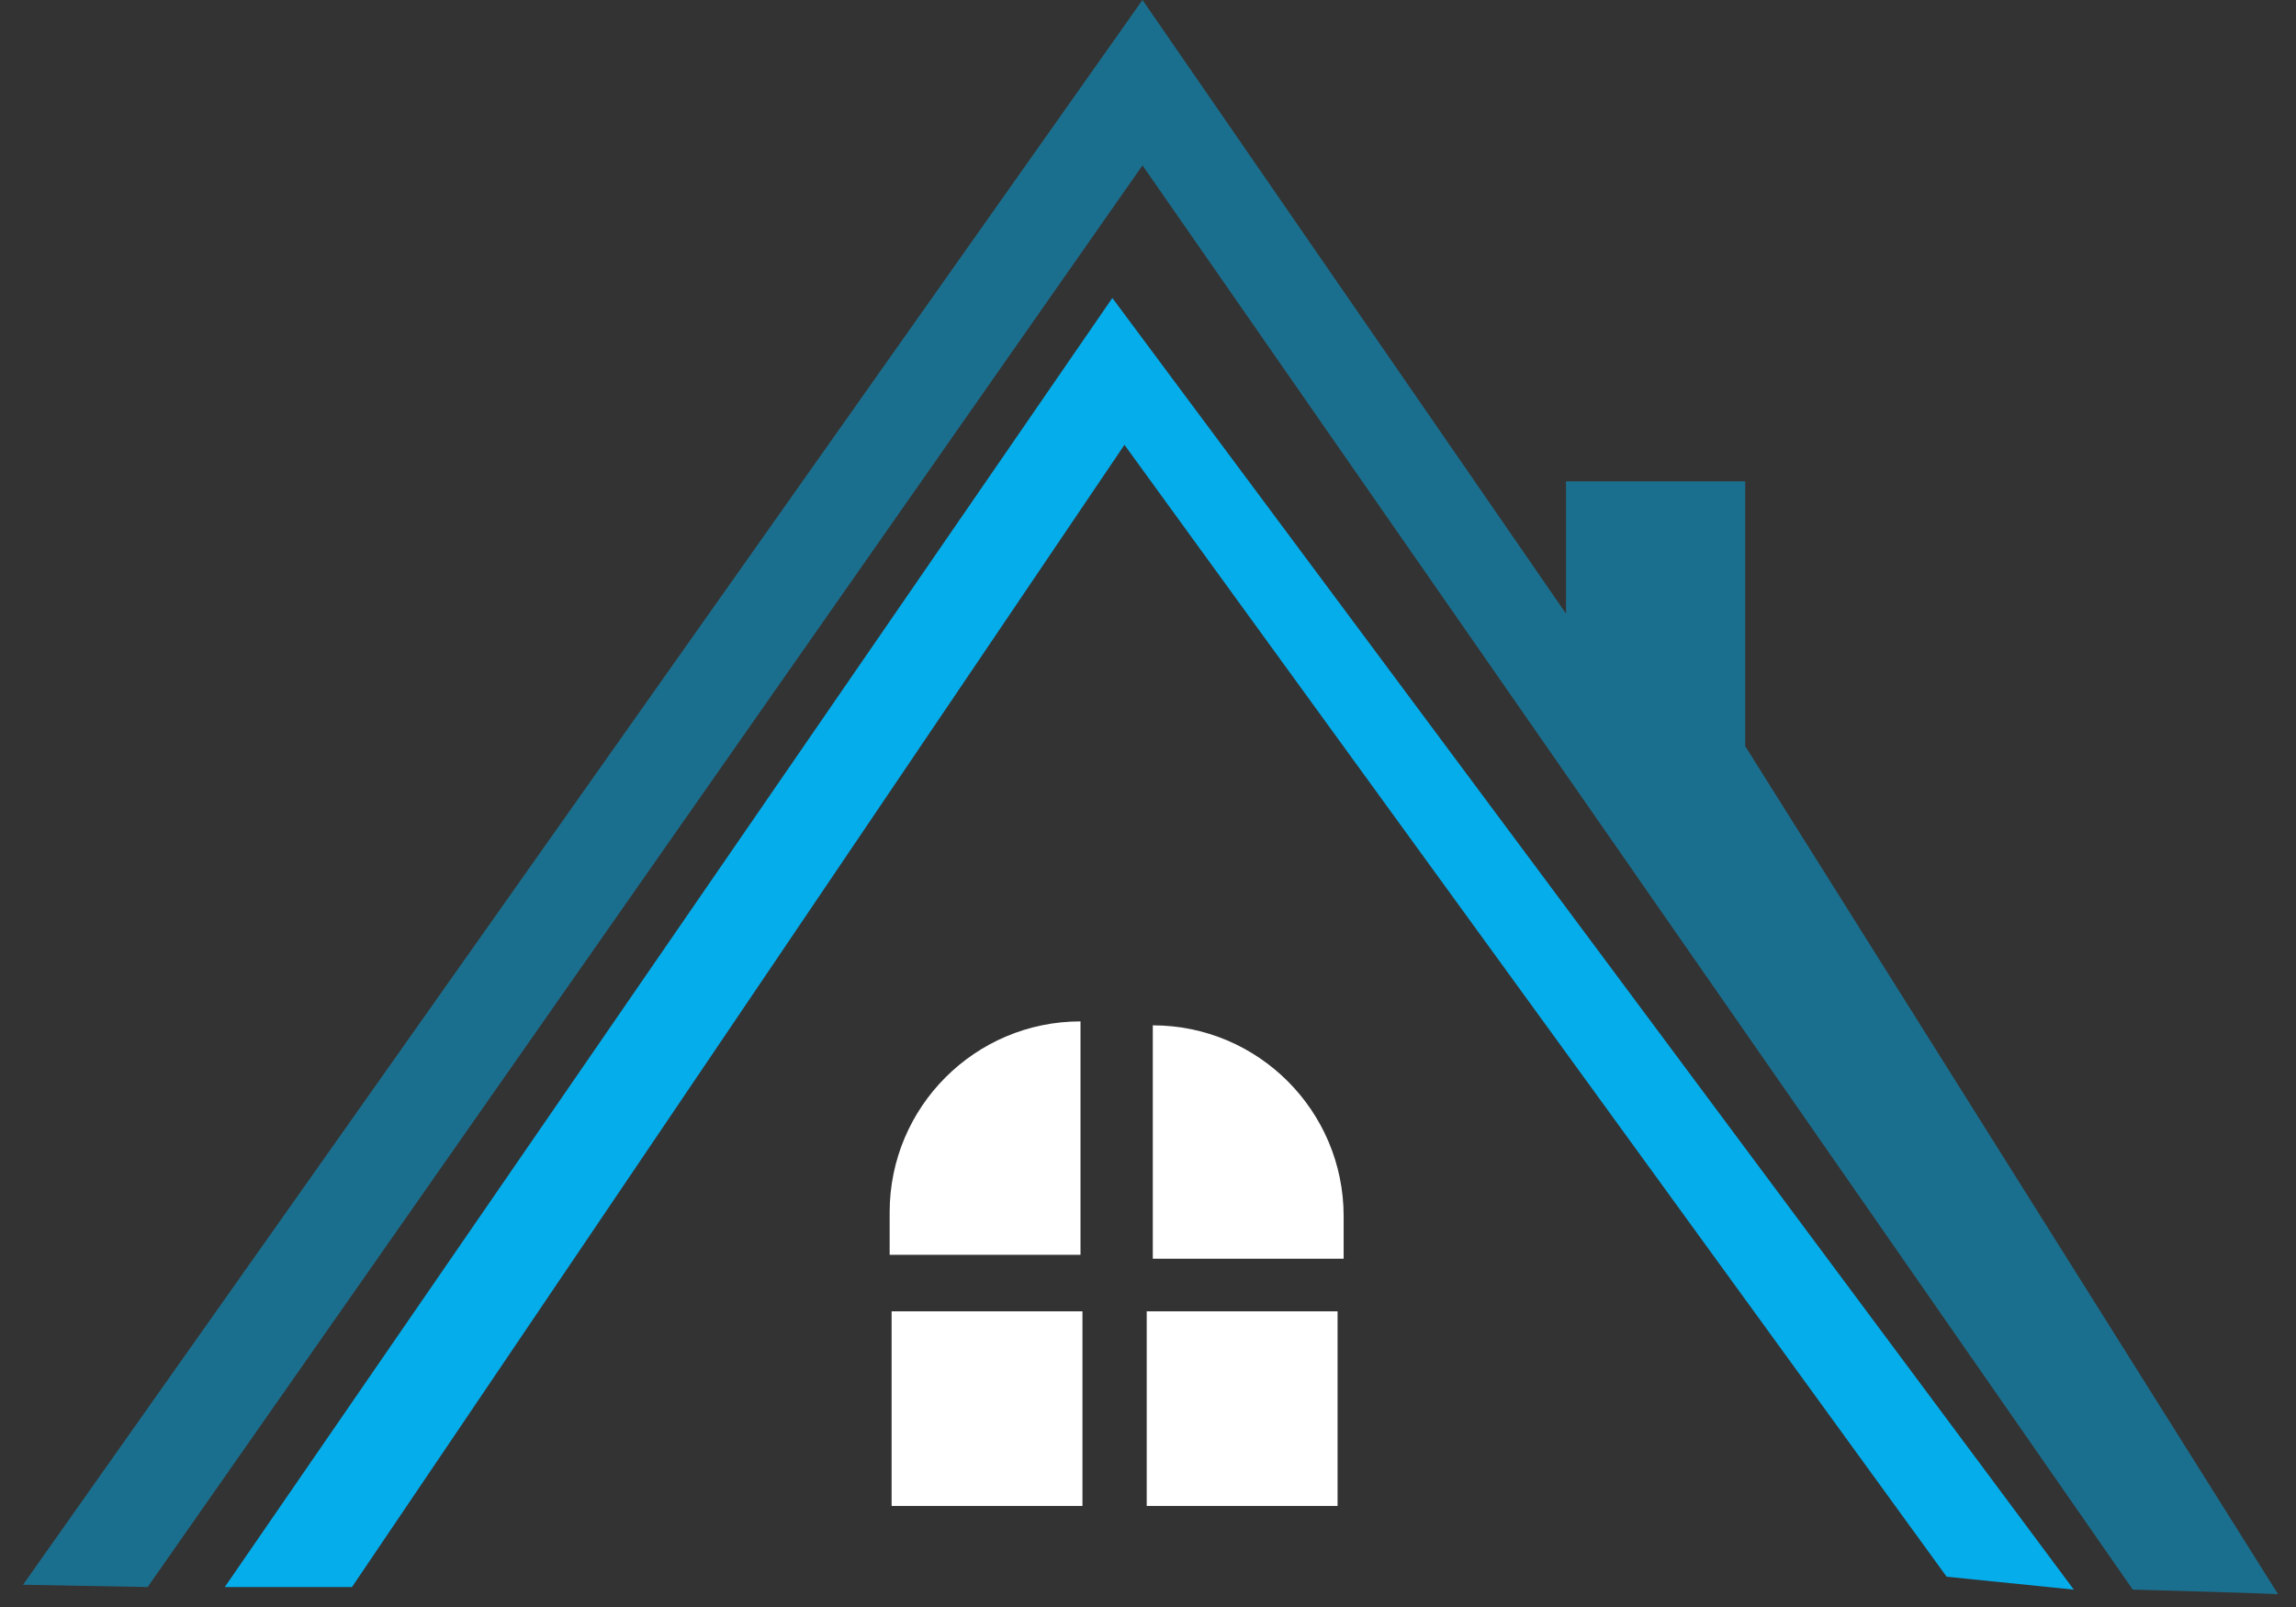
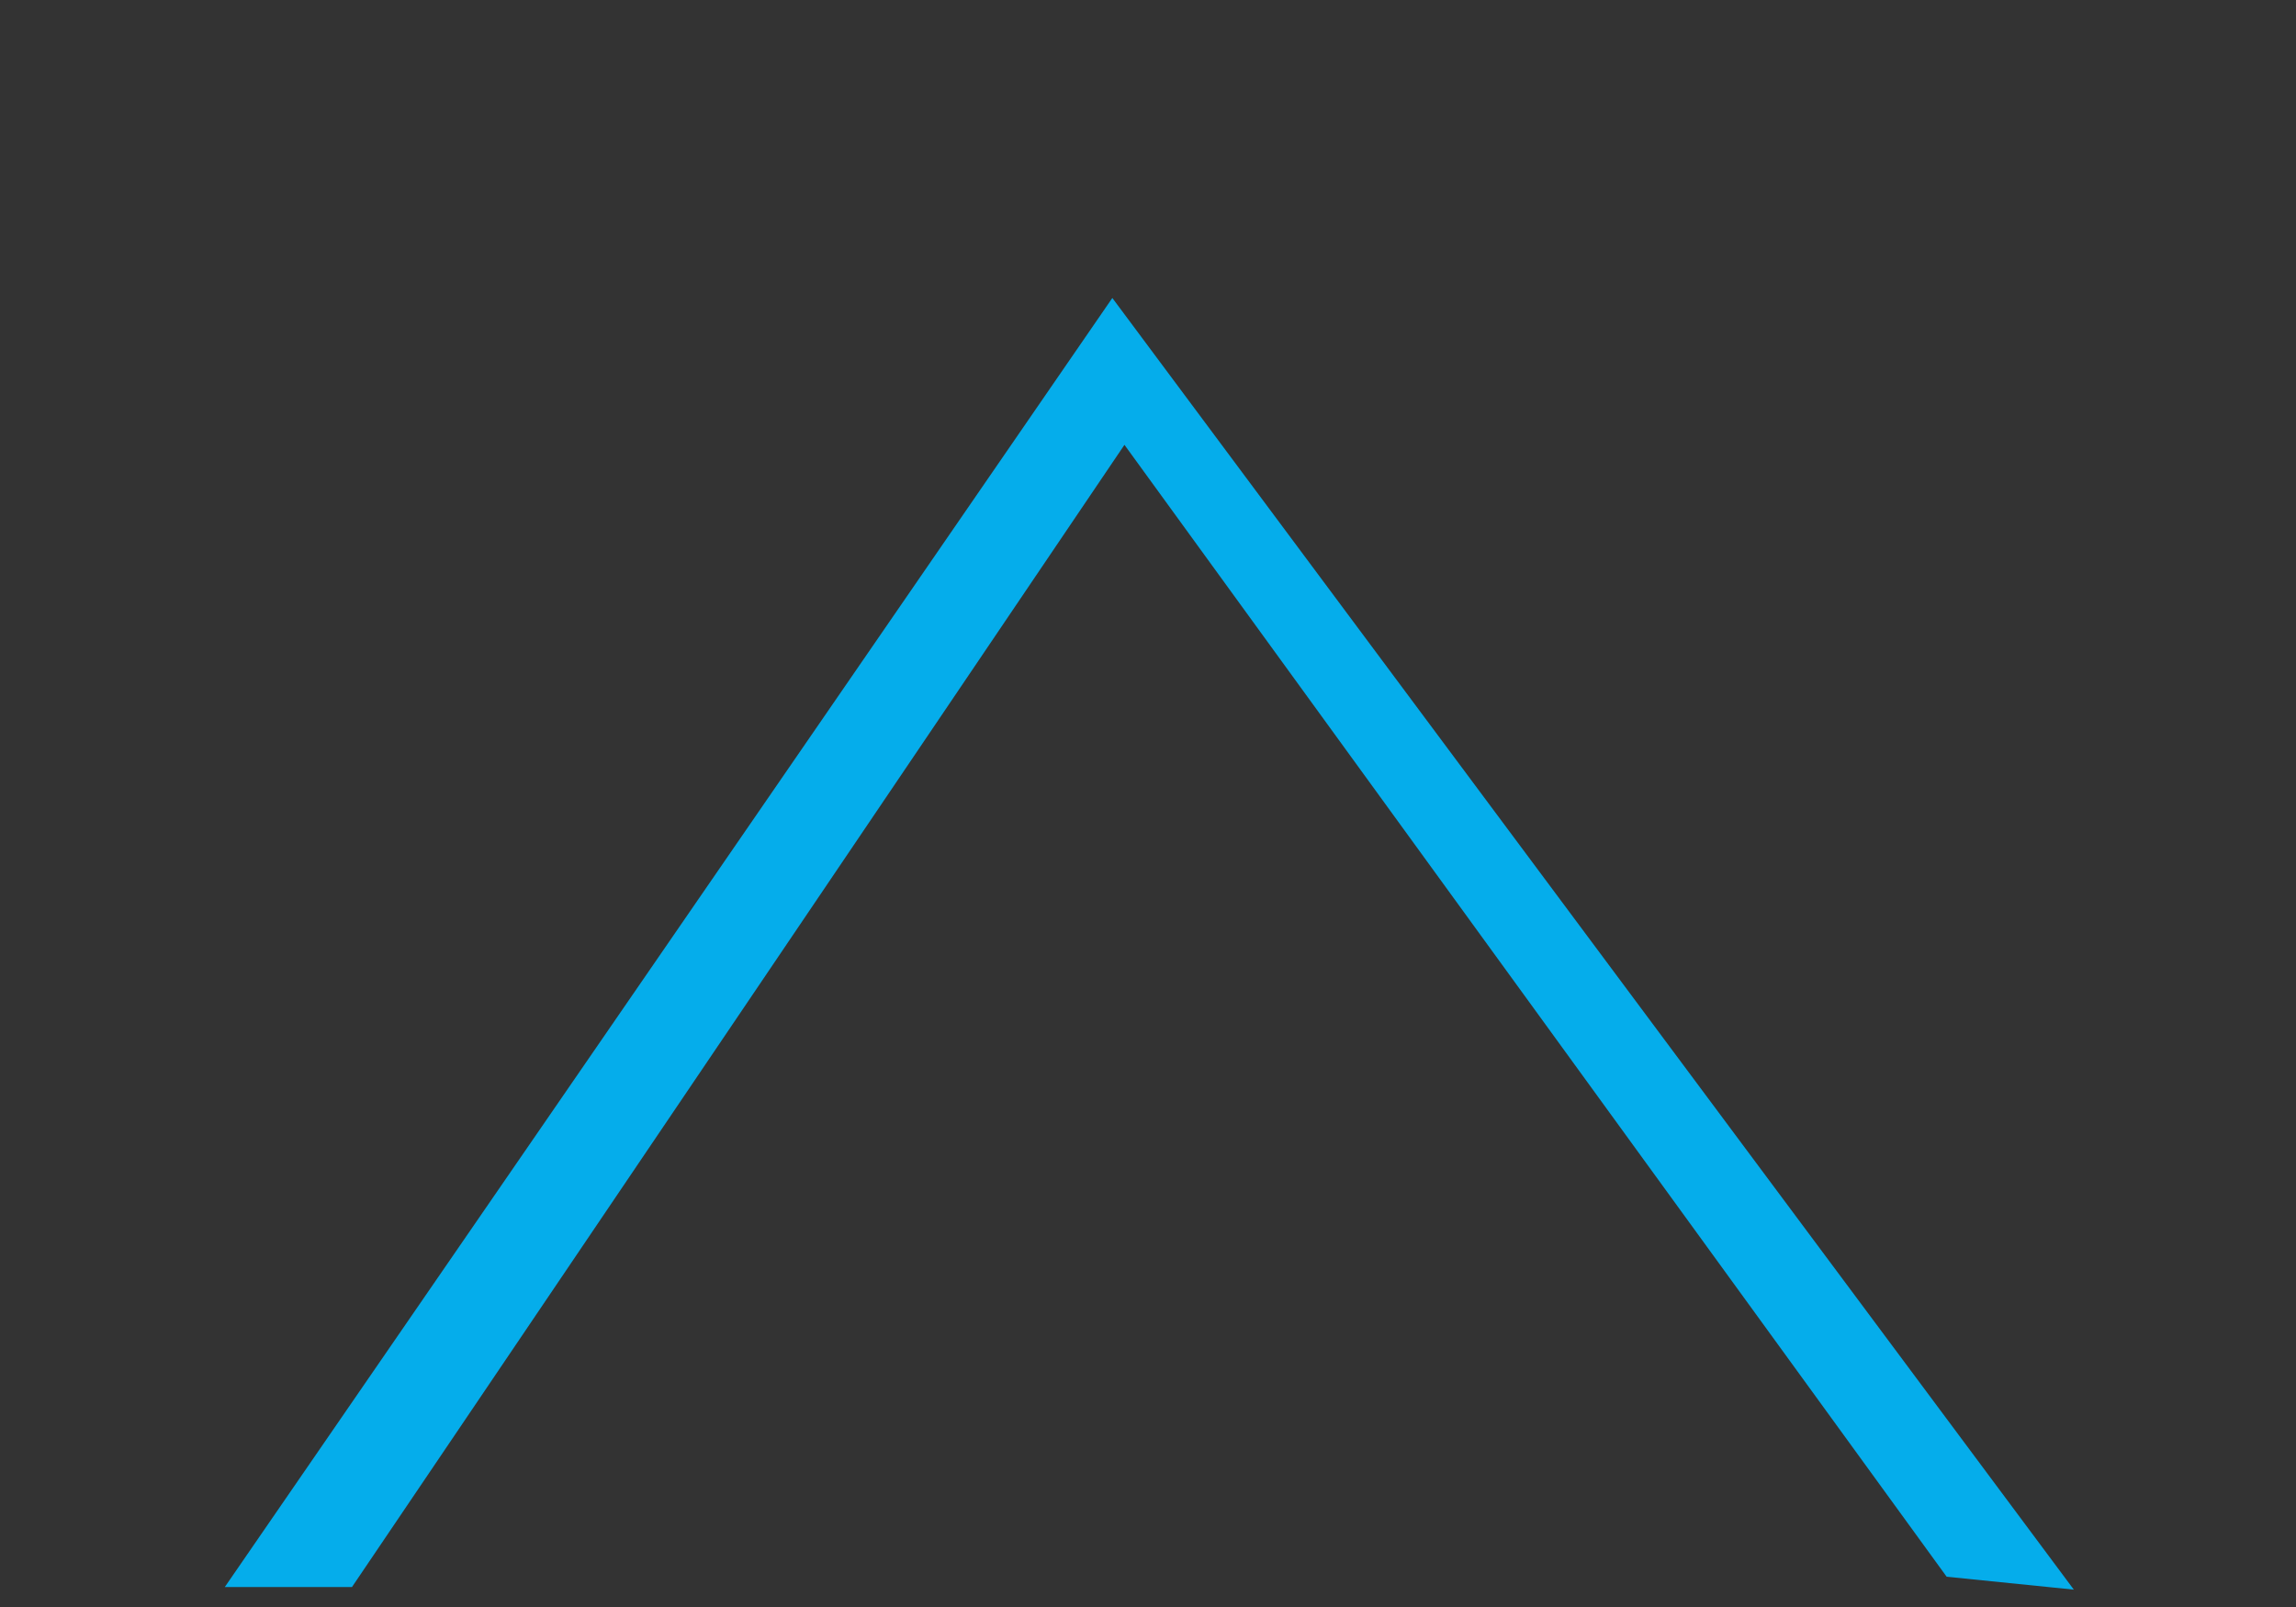
<svg xmlns="http://www.w3.org/2000/svg" width="90" height="63" viewBox="0 0 90 63" fill="none">
  <rect x="0" y="0" width="90" height="63" fill="#333333" stroke="none" />
-   <path d="M89.3 62.503L68.409 29.252V18.871H61.386V24.059L44.784 0L0.903 62.128L5.787 62.217L44.784 6.483L83.602 62.318C83.608 62.318 89.3 62.473 89.3 62.503Z" fill="#05ADEB" fill-opacity="0.5" />
  <path d="M8.812 62.217H13.797L44.077 17.439L76.306 61.813L81.291 62.319L43.602 11.682L8.812 62.217Z" fill="#05ADEB" />
-   <path d="M42.354 49.193H34.873V47.523C34.873 43.394 38.224 40.042 42.354 40.042V49.193Z" fill="white" />
-   <path d="M45.188 49.347H52.669V47.678C52.669 43.548 49.318 40.197 45.188 40.197V49.347Z" fill="white" />
-   <path d="M42.431 51.409H34.95V59.038H42.431V51.409Z" fill="white" />
-   <path d="M52.431 51.409H44.95V59.038H52.431V51.409Z" fill="white" />
</svg>